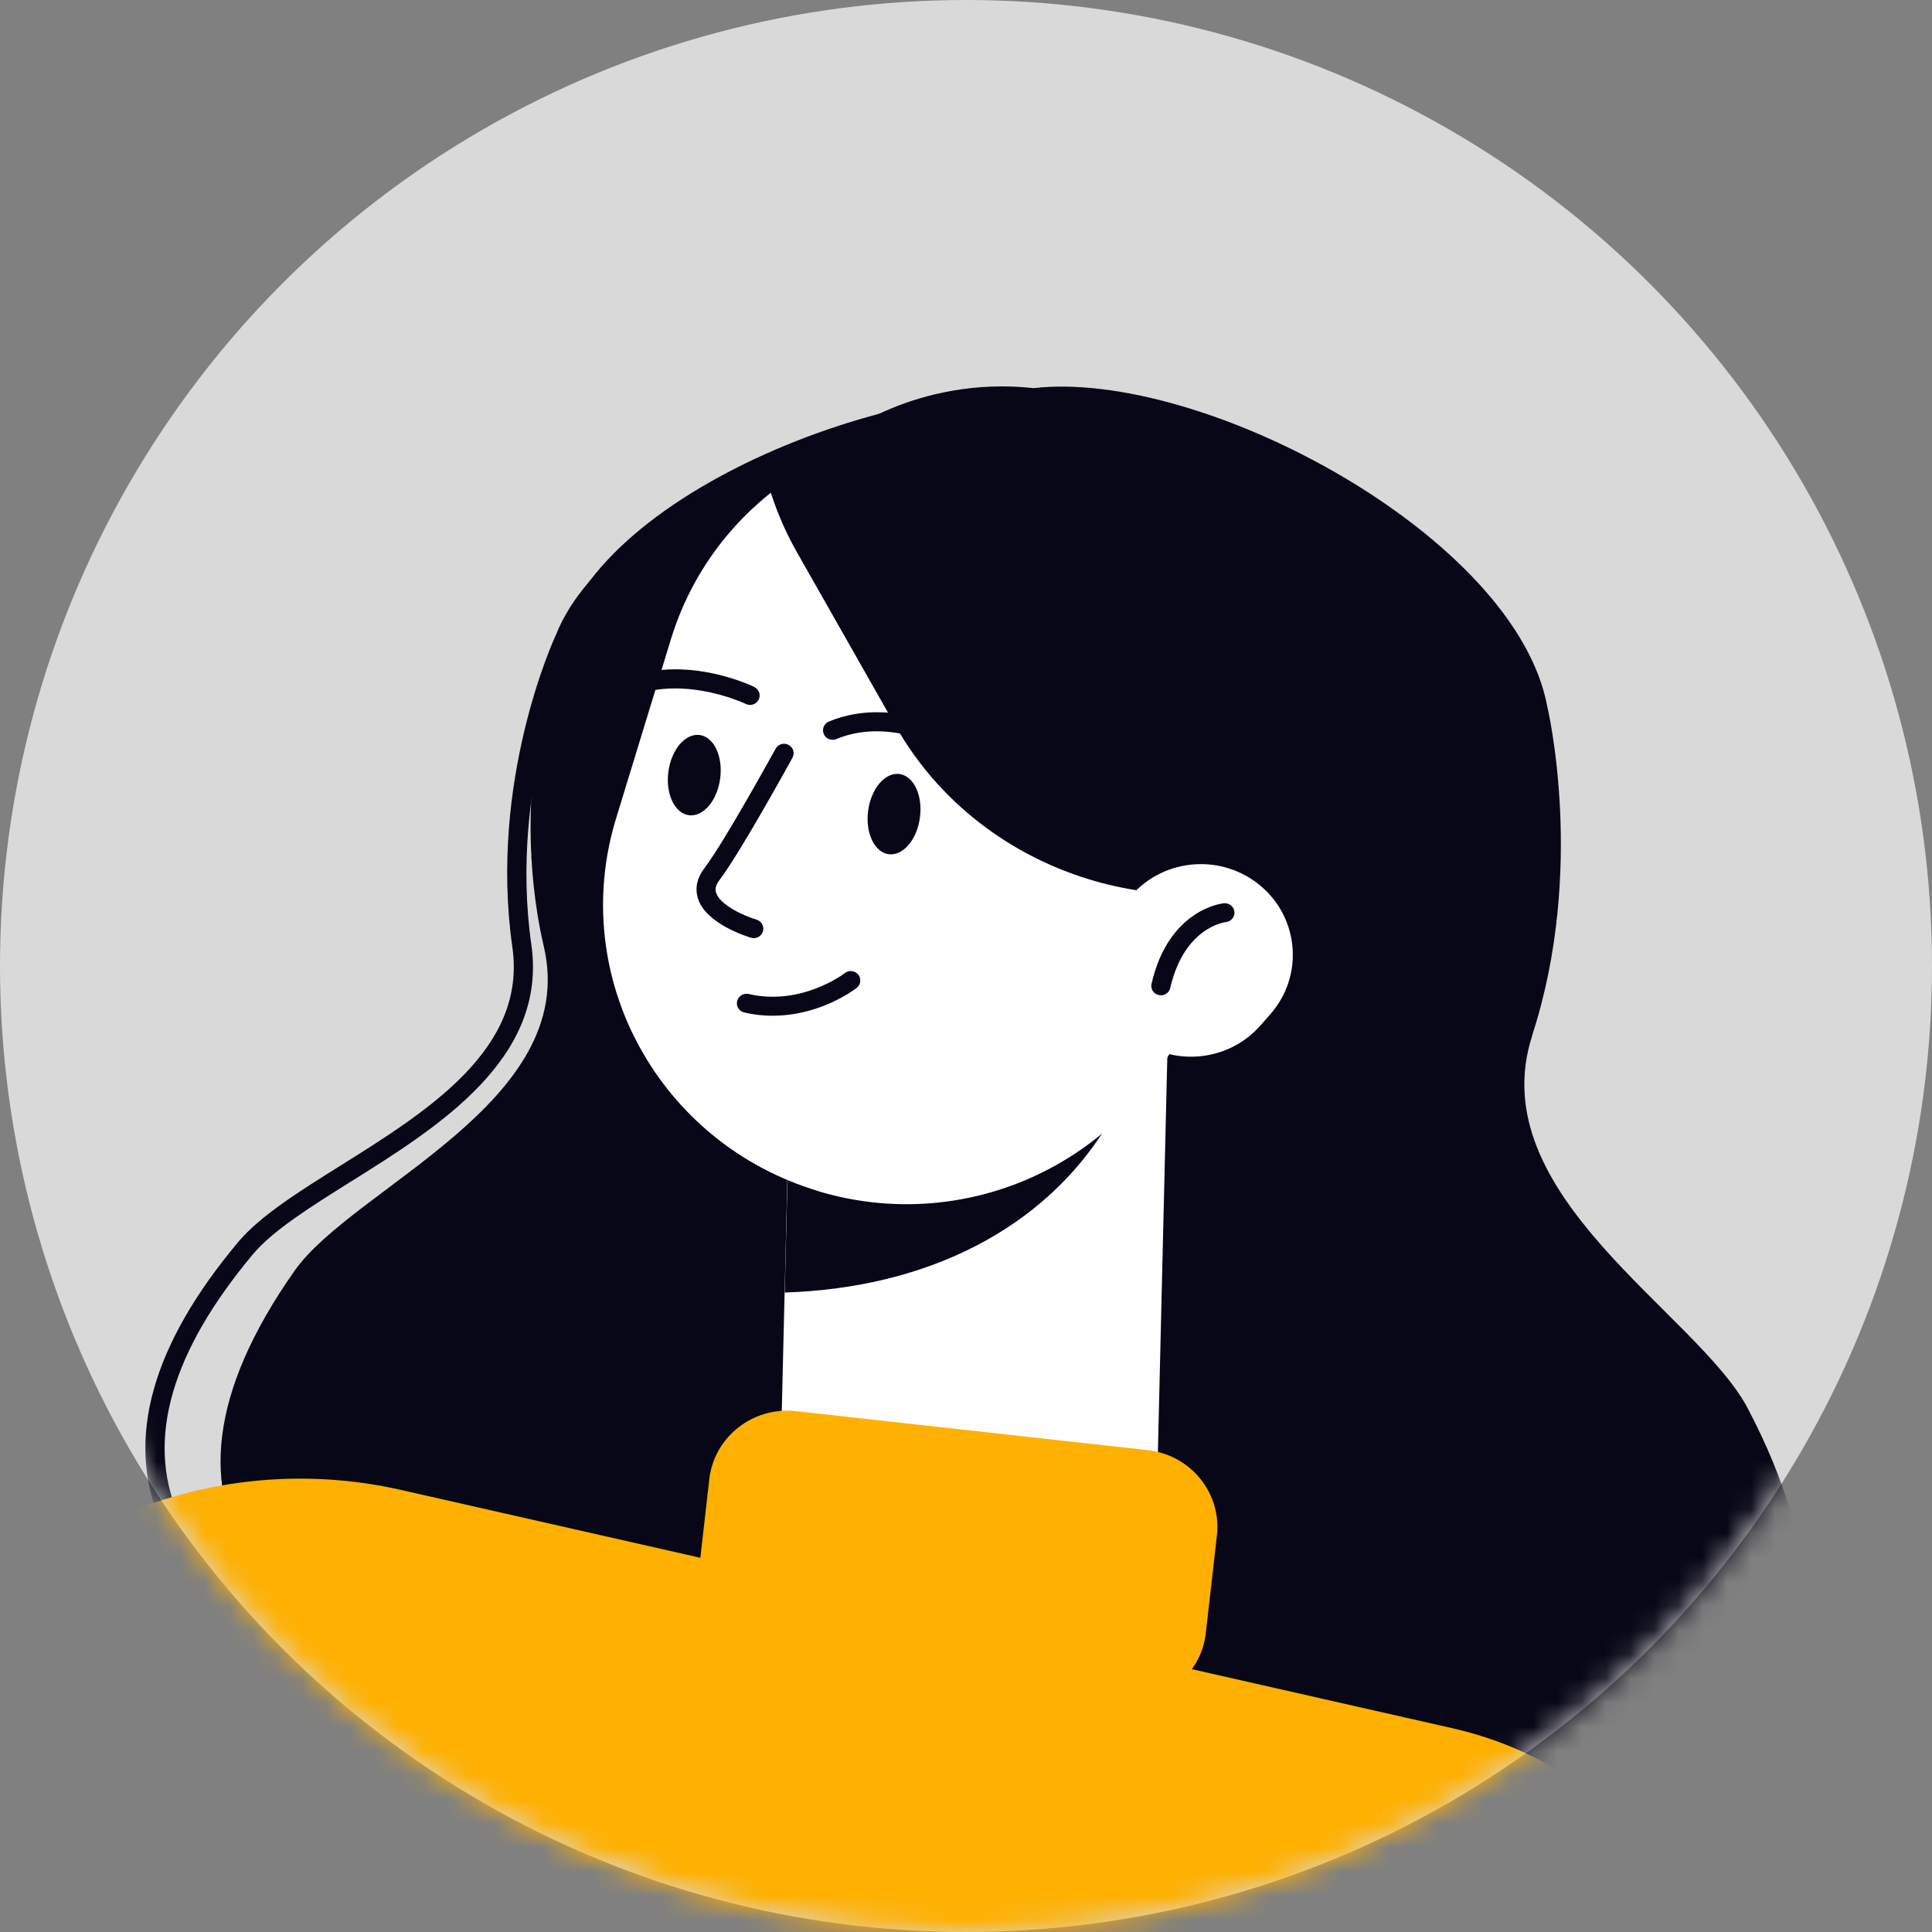
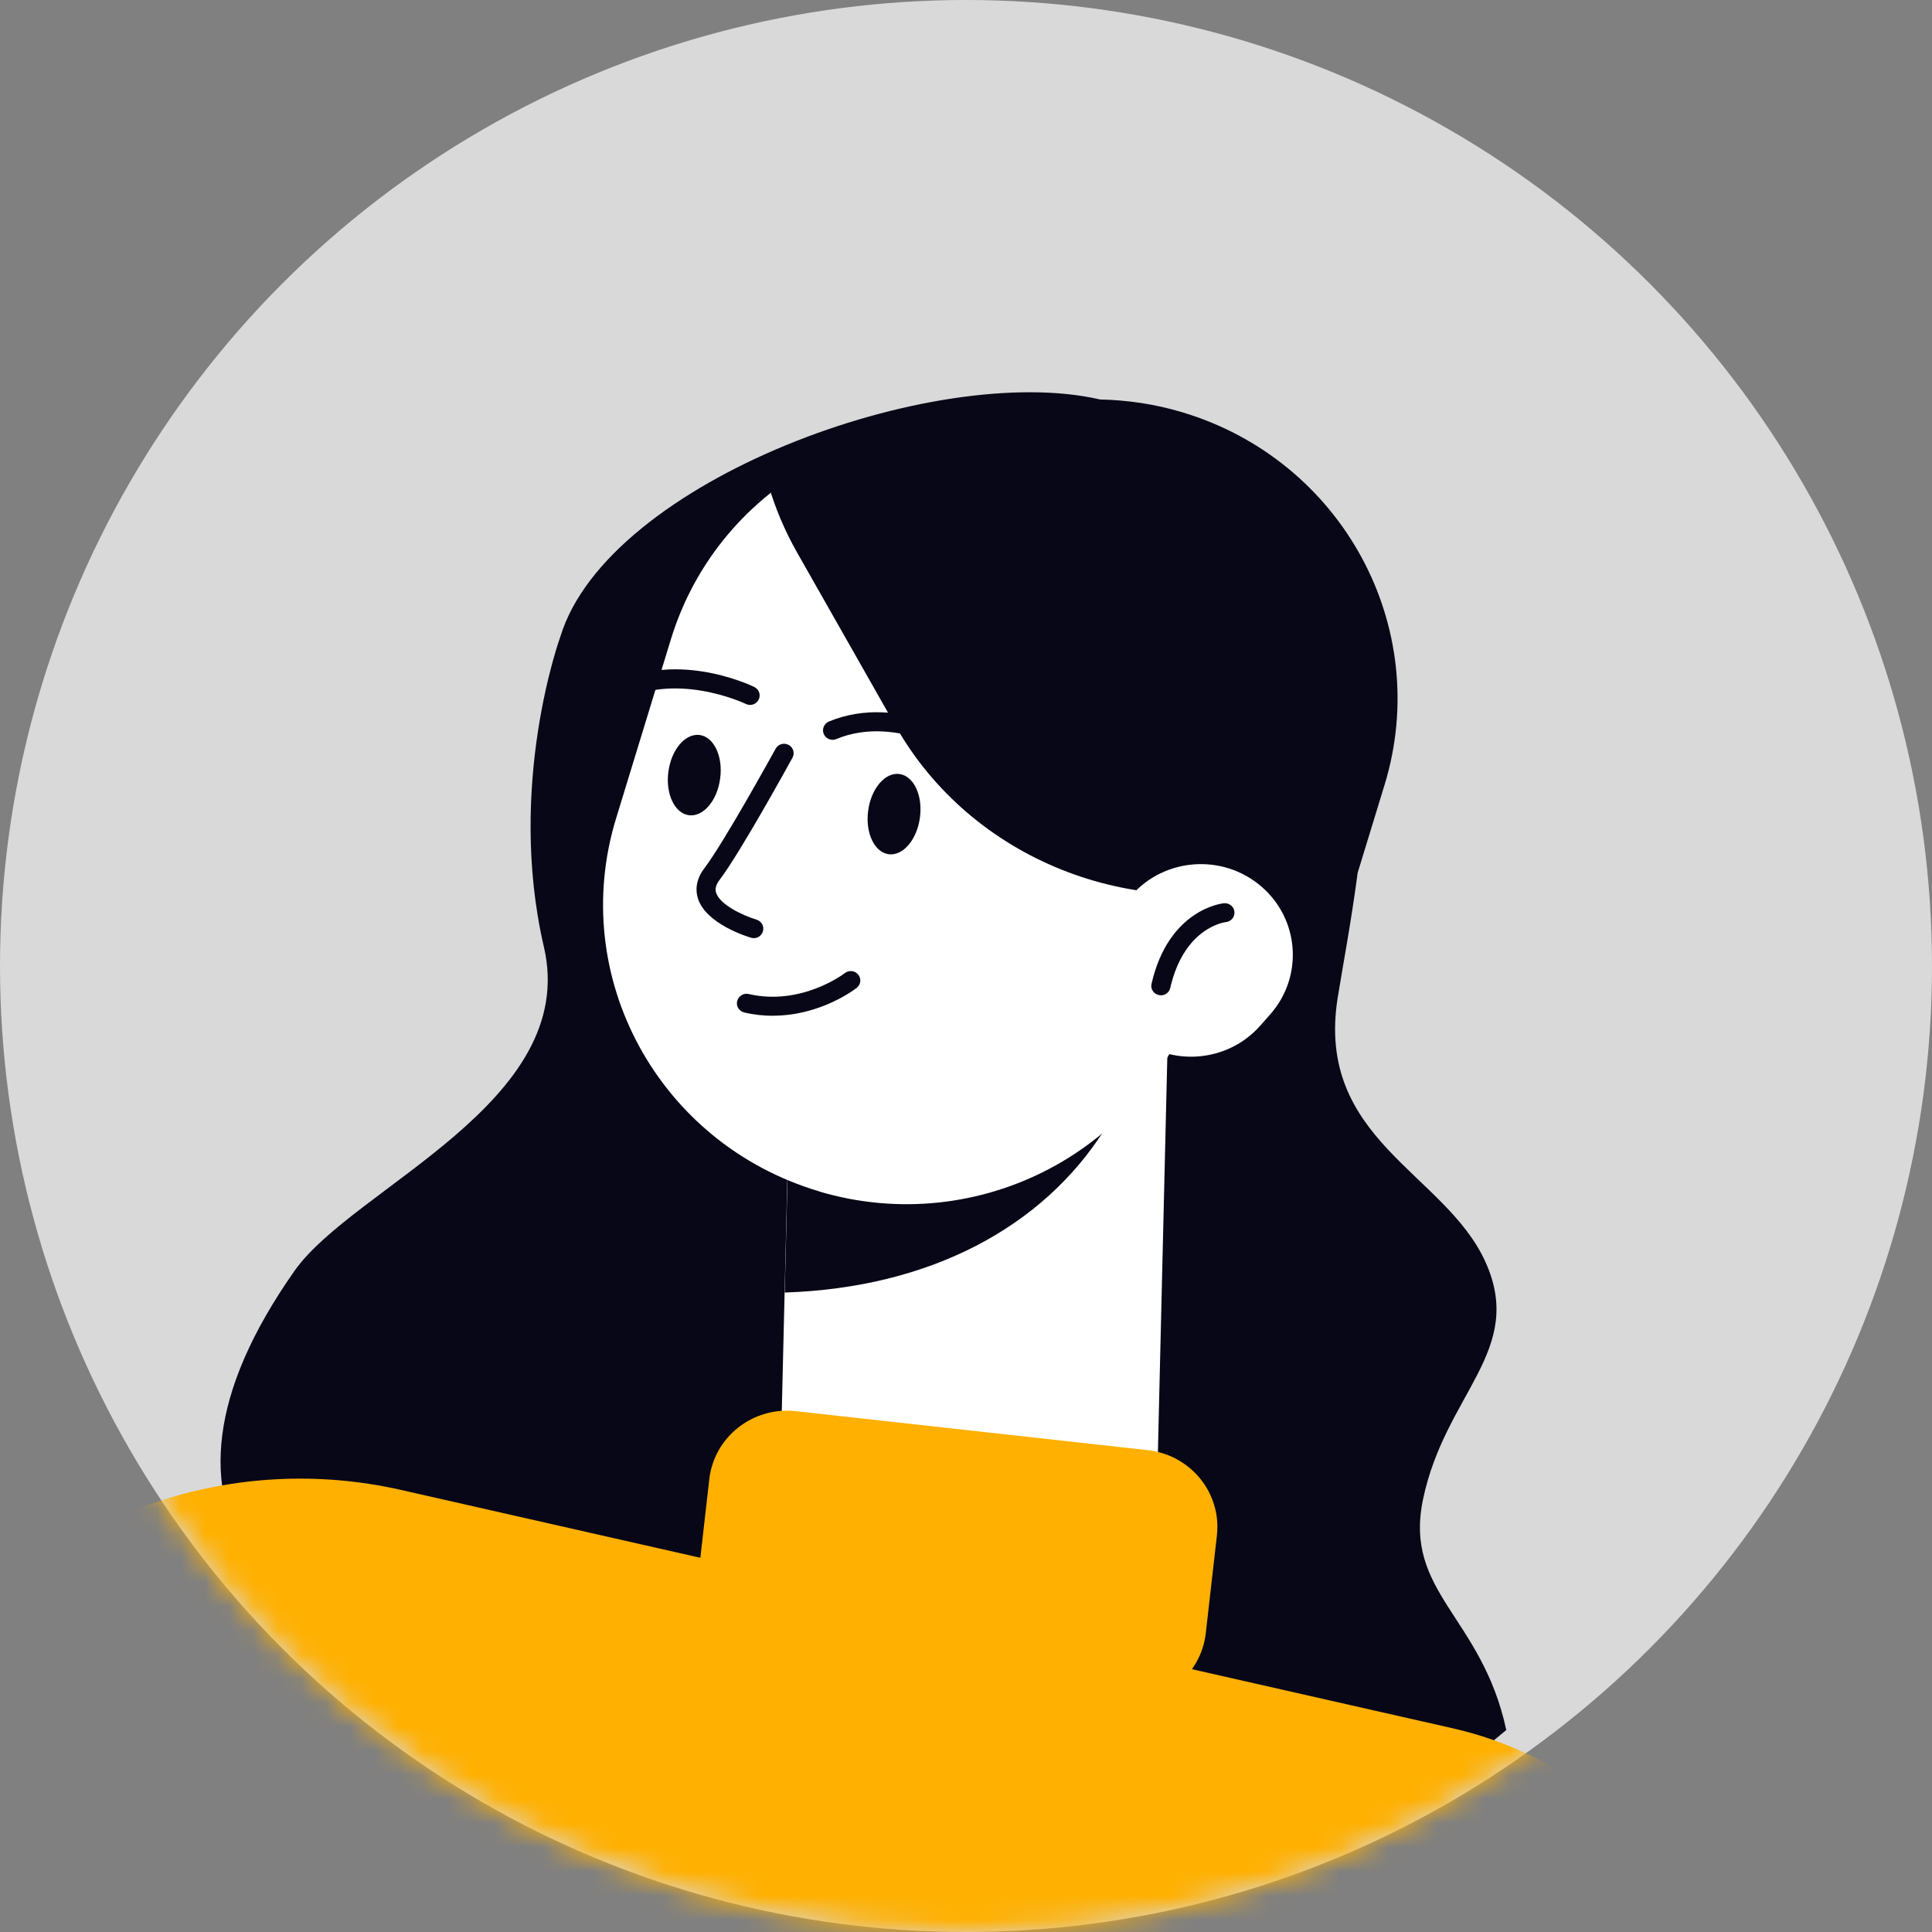
<svg xmlns="http://www.w3.org/2000/svg" id="_レイヤー_1" data-name="レイヤー_1" version="1.1" viewBox="0 0 80 80">
  <rect x="0" y="0" width="80" height="80" fill="#808080" stroke="none" />
  <defs>
    <style>
      .st0 {
        fill: #fff;
      }

      .st1 {
        mask: url(#mask);
      }

      .st2 {
        fill: #080717;
      }

      .st3 {
        fill: #ffb000;
      }

      .st4 {
        fill: #d9d9d9;
      }
    </style>
    <mask id="mask" x="-12" y="0" width="92" height="80" maskUnits="userSpaceOnUse">
      <g id="mask0_3889_807">
        <circle class="st4" cx="40" cy="40" r="40" />
      </g>
    </mask>
  </defs>
  <circle class="st4" cx="40" cy="40" r="40" />
  <g class="st1">
    <g>
-       <path class="st2" d="M35.419,75.062h-.036c-1.001-.09-24.607-2.281-28.751-12.082-1.434-3.394-.35-7.281,3.234-11.553.906-1.078,2.515-2.089,4.223-3.155,3.623-2.269,7.731-4.84,7.127-9.053-.981-6.866,1.704-12.721,1.82-12.968,1.192-2.963,4.918-5.639,10.214-7.317,4.922-1.564,10.047-1.869,13.368-.799.211.067.322.29.254.494-.068.208-.294.317-.501.251-3.123-1.003-8.18-.69-12.88.803-4.998,1.583-8.633,4.158-9.729,6.882-.036.078-2.71,5.918-1.76,12.552.675,4.715-3.854,7.548-7.489,9.821-1.653,1.035-3.21,2.01-4.036,2.994-3.377,4.033-4.426,7.65-3.111,10.754,3.961,9.366,27.849,11.58,28.092,11.604.219.02.381.212.361.423-.02.204-.191.357-.397.357l-.004-.008Z" />
      <path class="st2" d="M22.52,39.204c-1.557-6.725.687-12.854.687-12.854,1.975-6.439,15.47-11.396,22.343-9.809,1.124.024,2.261.188,3.389.525,6.639,1.979,10.397,8.892,8.391,15.441l-1.112,3.633c-.274,2.069-.62,3.888-.826,5.165-.938,5.875,4.446,7.262,6.114,10.942,1.669,3.68-1.665,5.443-2.582,9.84-.806,3.864,2.435,4.836,3.448,9.55-2.304,1.944-4.835,3.601-7.532,4.942-6.782-.545-15.518-3.147-15.518-3.147,0,0-41.615-.192-27.126-20.81,2.431-3.46,11.819-6.98,10.325-13.418Z" />
-       <path class="st2" d="M63.444,42.872c2.241-6.885.624-13.622.624-13.622-1.307-7.034-14.258-13.979-21.274-13.179-1.12-.122-2.276-.09-3.432.121-6.821,1.234-11.275,8.038-9.94,15.19l.739,3.966c.063,2.214.222,4.174.298,5.545.338,6.306-5.172,7.082-7.211,10.746-2.038,3.66,1.108,5.945,1.573,10.691.409,4.174-2.92,4.781-4.414,9.617,2.102,2.34,4.458,4.409,7.008,6.164,6.817.294,15.792-1.332,15.792-1.332,0,0,41.516,5.106,29.168-18.454-2.074-3.954-11.072-8.861-8.927-15.448l-.004-.004Z" />
      <path class="st0" d="M32.255,63.363l15.605.363.491-20.573-15.605-.363-.492,20.573Z" />
      <path class="st2" d="M32.495,53.521l.258-10.73,9.912.231,3.079,3.743c-2.562,4.052-7.235,6.556-13.245,6.756h-.004Z" />
      <path class="st0" d="M33.902,49.331c6.639,1.979,13.647-1.728,15.653-8.281l2.272-7.423c2.006-6.548-1.752-13.461-8.391-15.44-6.639-1.979-13.647,1.728-15.653,8.277l-2.272,7.423c-2.006,6.549,1.752,13.461,8.395,15.44l-.004.004Z" />
      <path class="st2" d="M44.517,17.697c7.203,2.144,11.342,9.437,9.245,16.287l-.783,2.555c-6.031,1.662-12.741-.917-15.895-6.478l-4.092-7.207c-.505-.894-.89-1.814-1.164-2.747,3.369-2.72,8.097-3.778,12.689-2.41Z" />
      <path class="st0" d="M46.825,42.837c1.589,1.36,3.997,1.191,5.371-.38l.405-.459c1.379-1.568,1.208-3.942-.381-5.298-1.589-1.36-3.997-1.191-5.371.38l-.405.458c-1.379,1.568-1.208,3.942.381,5.298Z" />
      <path class="st2" d="M27.676,31.958c-.123.917.262,1.724.854,1.799.592.075,1.172-.607,1.291-1.524.123-.917-.262-1.724-.854-1.799-.592-.074-1.172.607-1.291,1.524Z" />
      <path class="st2" d="M25.28,29.227c-.131,0-.262-.063-.338-.184-.119-.184-.064-.423.123-.541,2.729-1.701,6.031-.125,6.17-.055.195.098.278.329.179.525-.099.192-.334.274-.532.176-.032-.016-3.047-1.446-5.395.016-.068.039-.139.059-.211.059l.004.004Z" />
      <path class="st2" d="M35.948,33.573c-.123.917.262,1.724.854,1.799.592.074,1.172-.607,1.291-1.524.123-.917-.262-1.724-.854-1.799-.592-.074-1.172.607-1.291,1.525Z" />
      <path class="st2" d="M40.183,31.539c-.08,0-.163-.024-.23-.074-.028-.02-2.761-1.924-5.324-.862-.203.086-.437-.012-.52-.212-.083-.2.012-.427.211-.513,2.976-1.23,5.967.862,6.094.948.179.125.218.372.091.545-.08.106-.199.161-.322.161v.008Z" />
      <path class="st2" d="M31.212,38.845c-.04,0-.076-.004-.115-.016-.187-.055-1.851-.576-2.193-1.611-.095-.29-.131-.745.262-1.266.846-1.113,2.928-4.914,2.952-4.95.103-.192.346-.259.536-.157.195.102.266.341.159.533-.087.157-2.133,3.888-3.011,5.048-.207.27-.183.443-.147.549.163.49,1.108.937,1.669,1.105.211.063.33.282.266.49-.052.168-.211.278-.381.278l.004-.004Z" />
      <path class="st2" d="M32.01,42.061c-.377,0-.779-.039-1.192-.137-.215-.051-.346-.259-.294-.47.052-.212.262-.341.477-.294,2.185.506,3.965-.85,3.981-.866.171-.133.421-.106.556.063.135.169.107.415-.064.549-.072.055-1.494,1.152-3.468,1.152l.004.004Z" />
      <path class="st2" d="M48.068,41.211c-.028,0-.06,0-.087-.008-.215-.047-.35-.259-.298-.47.707-3.069,2.9-3.323,2.995-3.331.219-.02.413.133.437.349.024.215-.135.408-.354.431-.076.008-1.732.235-2.304,2.728-.04.18-.207.306-.385.306l-.004-.004Z" />
      <path class="st3" d="M47.529,60.048l-14.576-1.615c-1.779-.197-3.384,1.066-3.583,2.821l-.46,4.043c-.2,1.755,1.08,3.338,2.86,3.535l14.576,1.615c1.779.197,3.384-1.066,3.583-2.821l.46-4.042c.2-1.755-1.08-3.338-2.86-3.535Z" />
      <path class="st3" d="M70.487,80c-1.899-4.264-5.729-7.391-10.329-8.434l-43.558-9.872c-6.877-1.56-14.056.854-18.537,6.231l-10.063,12.074h82.487Z" />
    </g>
  </g>
</svg>